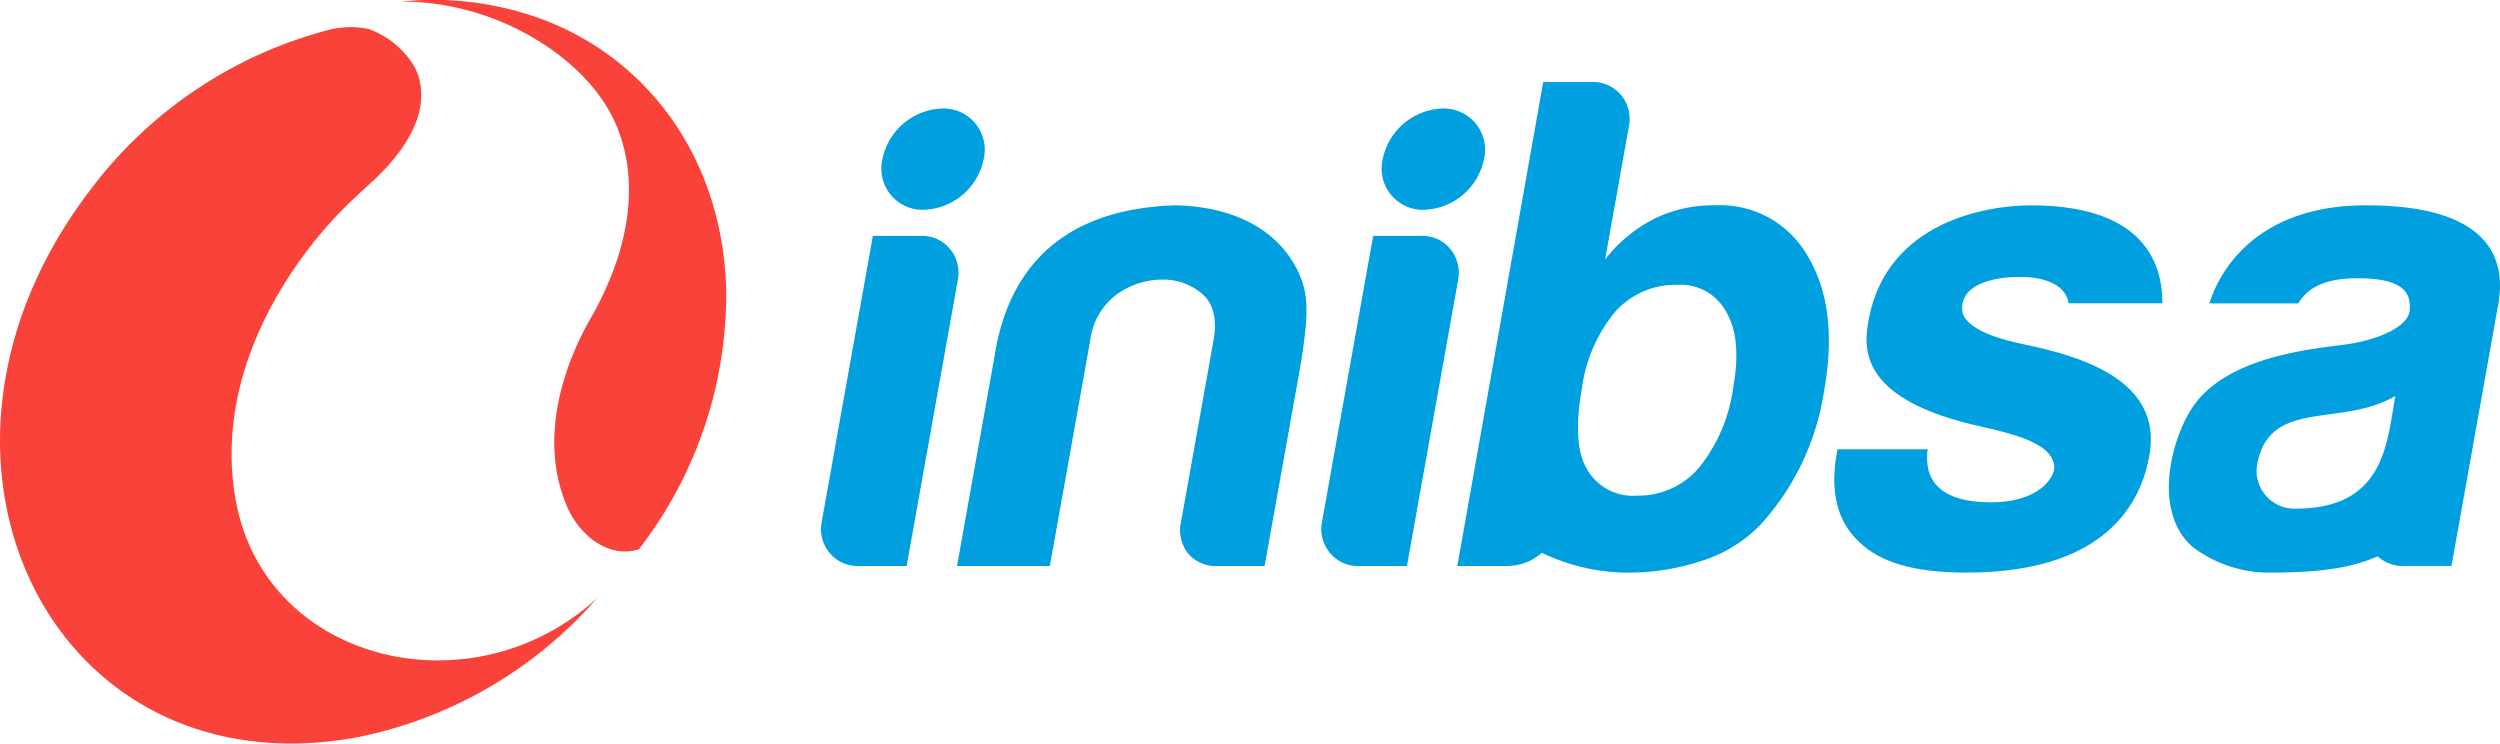
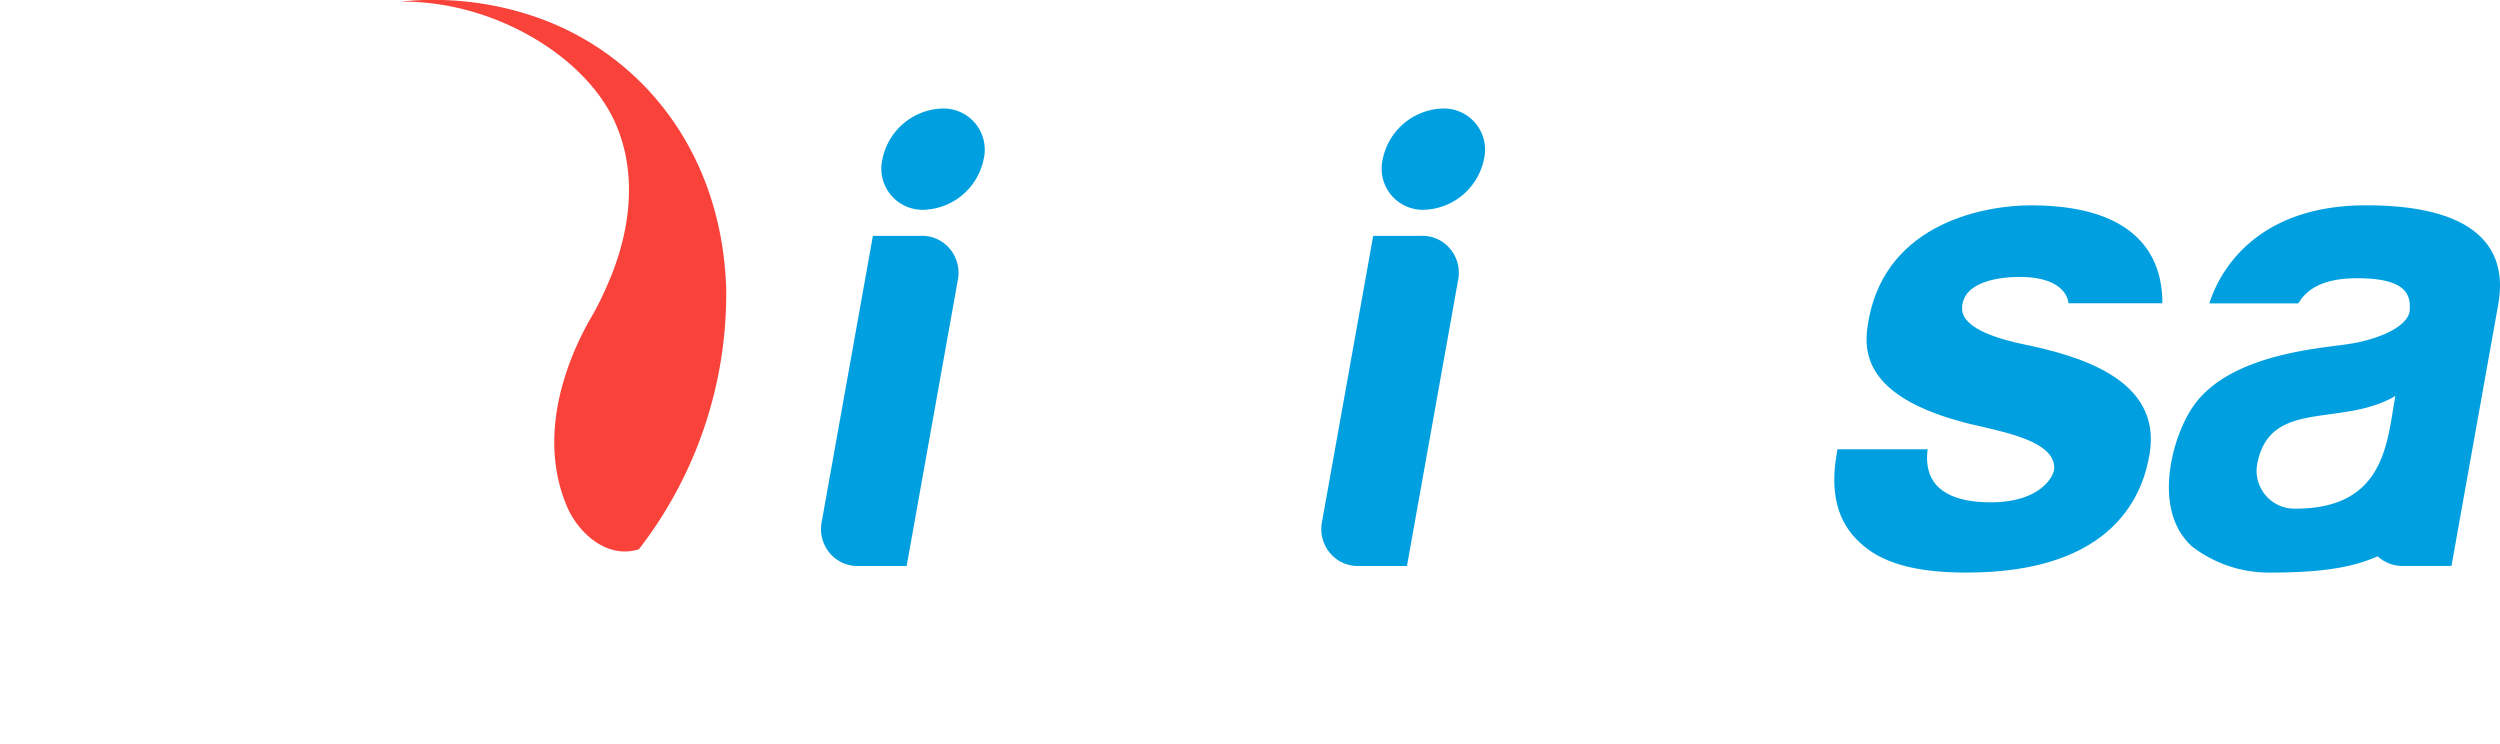
<svg xmlns="http://www.w3.org/2000/svg" width="252.726" height="75.162" viewBox="0 0 252.726 75.162">
  <g id="LOGO" transform="translate(-117.442 -120.216)">
    <g id="Grupo_443" data-name="Grupo 443" transform="translate(117.442 120.216)">
      <g id="Grupo_441" data-name="Grupo 441" transform="translate(83.008 8.293)">
-         <path id="Trazado_221" data-name="Trazado 221" d="M293.985,153.416c-5.484.264-16.039,1.828-18.061,15.546l-3.742,20.912h9.383l4.077-22.787a6.845,6.845,0,0,1,2.715-4.691,7.89,7.89,0,0,1,4.553-1.472A5.987,5.987,0,0,1,297,162.4q1.68,1.478,1.105,4.691l-3.261,18.23a3.851,3.851,0,0,0,.686,3.283,3.719,3.719,0,0,0,3.055,1.274h4.691l3.741-20.912c.635-4.527.966-6.914-.978-9.974C302.858,153.976,296.65,153.415,293.985,153.416Z" transform="translate(-258.443 -140.951)" fill="#009fdf" />
-         <path id="Trazado_222" data-name="Trazado 222" d="M388.548,151.168a10.176,10.176,0,0,0-9.385-5.227,13.43,13.43,0,0,0-6.137,1.34,14.659,14.659,0,0,0-5.013,4.131l2.393-13.374a3.792,3.792,0,0,0-.764-3.219,3.654,3.654,0,0,0-2.978-1.34h-4.91L353.073,182.4h5.091a5.24,5.24,0,0,0,3.452-1.336,20.088,20.088,0,0,0,9.028,2.007,23.332,23.332,0,0,0,6.973-1.139,14.249,14.249,0,0,0,6.088-3.688,25.72,25.72,0,0,0,6.443-13.536Q391.635,156.4,388.548,151.168ZM380.97,164.3a16.409,16.409,0,0,1-3.474,8.177,8.064,8.064,0,0,1-6.266,2.815,5.341,5.341,0,0,1-5.127-2.815q-1.423-2.546-.413-8.177a15.224,15.224,0,0,1,3.376-7.64,8.167,8.167,0,0,1,6.244-2.681A5.219,5.219,0,0,1,380.3,156.8Q381.832,159.479,380.97,164.3Z" transform="translate(-288.759 -133.479)" fill="#009fdf" />
        <g id="Grupo_439" data-name="Grupo 439" transform="translate(50.576 2.682)">
          <path id="Trazado_223" data-name="Trazado 223" d="M344.136,159.688a3.652,3.652,0,0,0-2.977-1.34h-4.827l-5.156,28.817a3.787,3.787,0,0,0,.766,3.217,3.657,3.657,0,0,0,2.977,1.34h4.825l5.156-28.815A3.792,3.792,0,0,0,344.136,159.688Z" transform="translate(-331.099 -145.481)" fill="#009fdf" />
          <path id="Trazado_224" data-name="Trazado 224" d="M345.158,148a6.392,6.392,0,0,0,6.035-5.119,4.163,4.163,0,0,0-4.2-5.117,6.39,6.39,0,0,0-6.034,5.117A4.165,4.165,0,0,0,345.158,148Z" transform="translate(-334.762 -137.768)" fill="#009fdf" />
        </g>
        <g id="Grupo_440" data-name="Grupo 440" transform="translate(0 2.682)">
          <path id="Trazado_225" data-name="Trazado 225" d="M263.244,159.688a3.654,3.654,0,0,0-2.977-1.34h-4.827l-5.156,28.817a3.787,3.787,0,0,0,.765,3.217,3.658,3.658,0,0,0,2.978,1.34h4.825l5.156-28.815A3.8,3.8,0,0,0,263.244,159.688Z" transform="translate(-250.207 -145.481)" fill="#009fdf" />
-           <path id="Trazado_226" data-name="Trazado 226" d="M264.266,148a6.392,6.392,0,0,0,6.035-5.119,4.164,4.164,0,0,0-4.2-5.117,6.39,6.39,0,0,0-6.034,5.117A4.165,4.165,0,0,0,264.266,148Z" transform="translate(-253.87 -137.768)" fill="#009fdf" />
+           <path id="Trazado_226" data-name="Trazado 226" d="M264.266,148a6.392,6.392,0,0,0,6.035-5.119,4.164,4.164,0,0,0-4.2-5.117,6.39,6.39,0,0,0-6.034,5.117A4.165,4.165,0,0,0,264.266,148" transform="translate(-253.87 -137.768)" fill="#009fdf" />
        </g>
        <path id="Trazado_227" data-name="Trazado 227" d="M432.739,160.649c4.927,0,4.951,2.664,4.951,2.664h9.5c-.021-2.718-.686-9.9-13.289-9.9-4.308,0-14.534,1.561-16.4,11.527-.525,2.8-1.04,7.811,10.3,10.589,3.064.751,8.457,1.627,8.457,4.423,0,.9-1.473,3.485-6.387,3.485-6.531,0-6.645-3.573-6.413-5.362h-9.114l-.071.4q-1.056,5.9,2.279,8.982c2.133,2.054,5.5,3.082,10.842,3.082,15.14,0,17.887-8.177,18.512-12.064,1.19-7.417-6.991-9.817-12.644-10.991-4.355-.9-6.324-2.169-6.324-3.619C426.935,161.029,430.95,160.649,432.739,160.649Z" transform="translate(-311.599 -140.949)" fill="#009fdf" />
        <path id="Trazado_228" data-name="Trazado 228" d="M488.063,153.411c-11.515,0-15,7.15-15.847,9.917h8.98c.621-.981,1.875-2.545,5.952-2.545,4.82,0,5.431,1.547,5.322,3.217s-3.187,3.033-6.522,3.484-11.8,1.181-15.324,6.182c-2.206,3.13-4.248,10.606-.129,14.259a12.771,12.771,0,0,0,7.976,2.613c6.7,0,9.081-.956,10.764-1.641a3.7,3.7,0,0,0,2.626.97h4.827l4.722-26.405C501.987,160.247,502.062,153.411,488.063,153.411Zm-7.123,30.664a3.828,3.828,0,0,1-3.924-4.29c1.122-6.971,8.493-3.853,14-7.1C490.177,177.211,490.054,184.075,480.94,184.075Z" transform="translate(-331.876 -140.949)" fill="#009fdf" />
      </g>
      <g id="Grupo_442" data-name="Grupo 442" transform="translate(0 0)">
-         <path id="Trazado_229" data-name="Trazado 229" d="M141.247,172.292c-2.723-15.673,9.612-28.058,10.973-29.384.533-.578,2.4-2.28,2.459-2.329,2.448-2.172,6.991-6.994,4.747-11.822a8.894,8.894,0,0,0-4.722-3.968,9.018,9.018,0,0,0-3.793.033,44.033,44.033,0,0,0-24.557,16.526c-20.33,26.959-3.6,60.792,27.3,55.023A43.477,43.477,0,0,0,177.8,182.328C165.173,193.916,144.13,188.878,141.247,172.292Z" transform="translate(-117.442 -121.86)" fill="#f9423a" />
        <path id="Trazado_230" data-name="Trazado 230" d="M203.912,132.642c2.8,6.314.717,12.9-.686,16.118a32.151,32.151,0,0,1-1.514,3.133c-.584,1.039-6.557,10.538-2.648,19.6,1.095,2.537,3.978,5.284,7.236,4.247a42.145,42.145,0,0,0,8.825-26.318c-.4-13.184-7.849-23.089-18.293-27.141a31.726,31.726,0,0,0-14.627-1.9C191.632,120.282,200.929,125.91,203.912,132.642Z" transform="translate(-141.714 -120.216)" fill="#f9423a" />
      </g>
    </g>
  </g>
</svg>